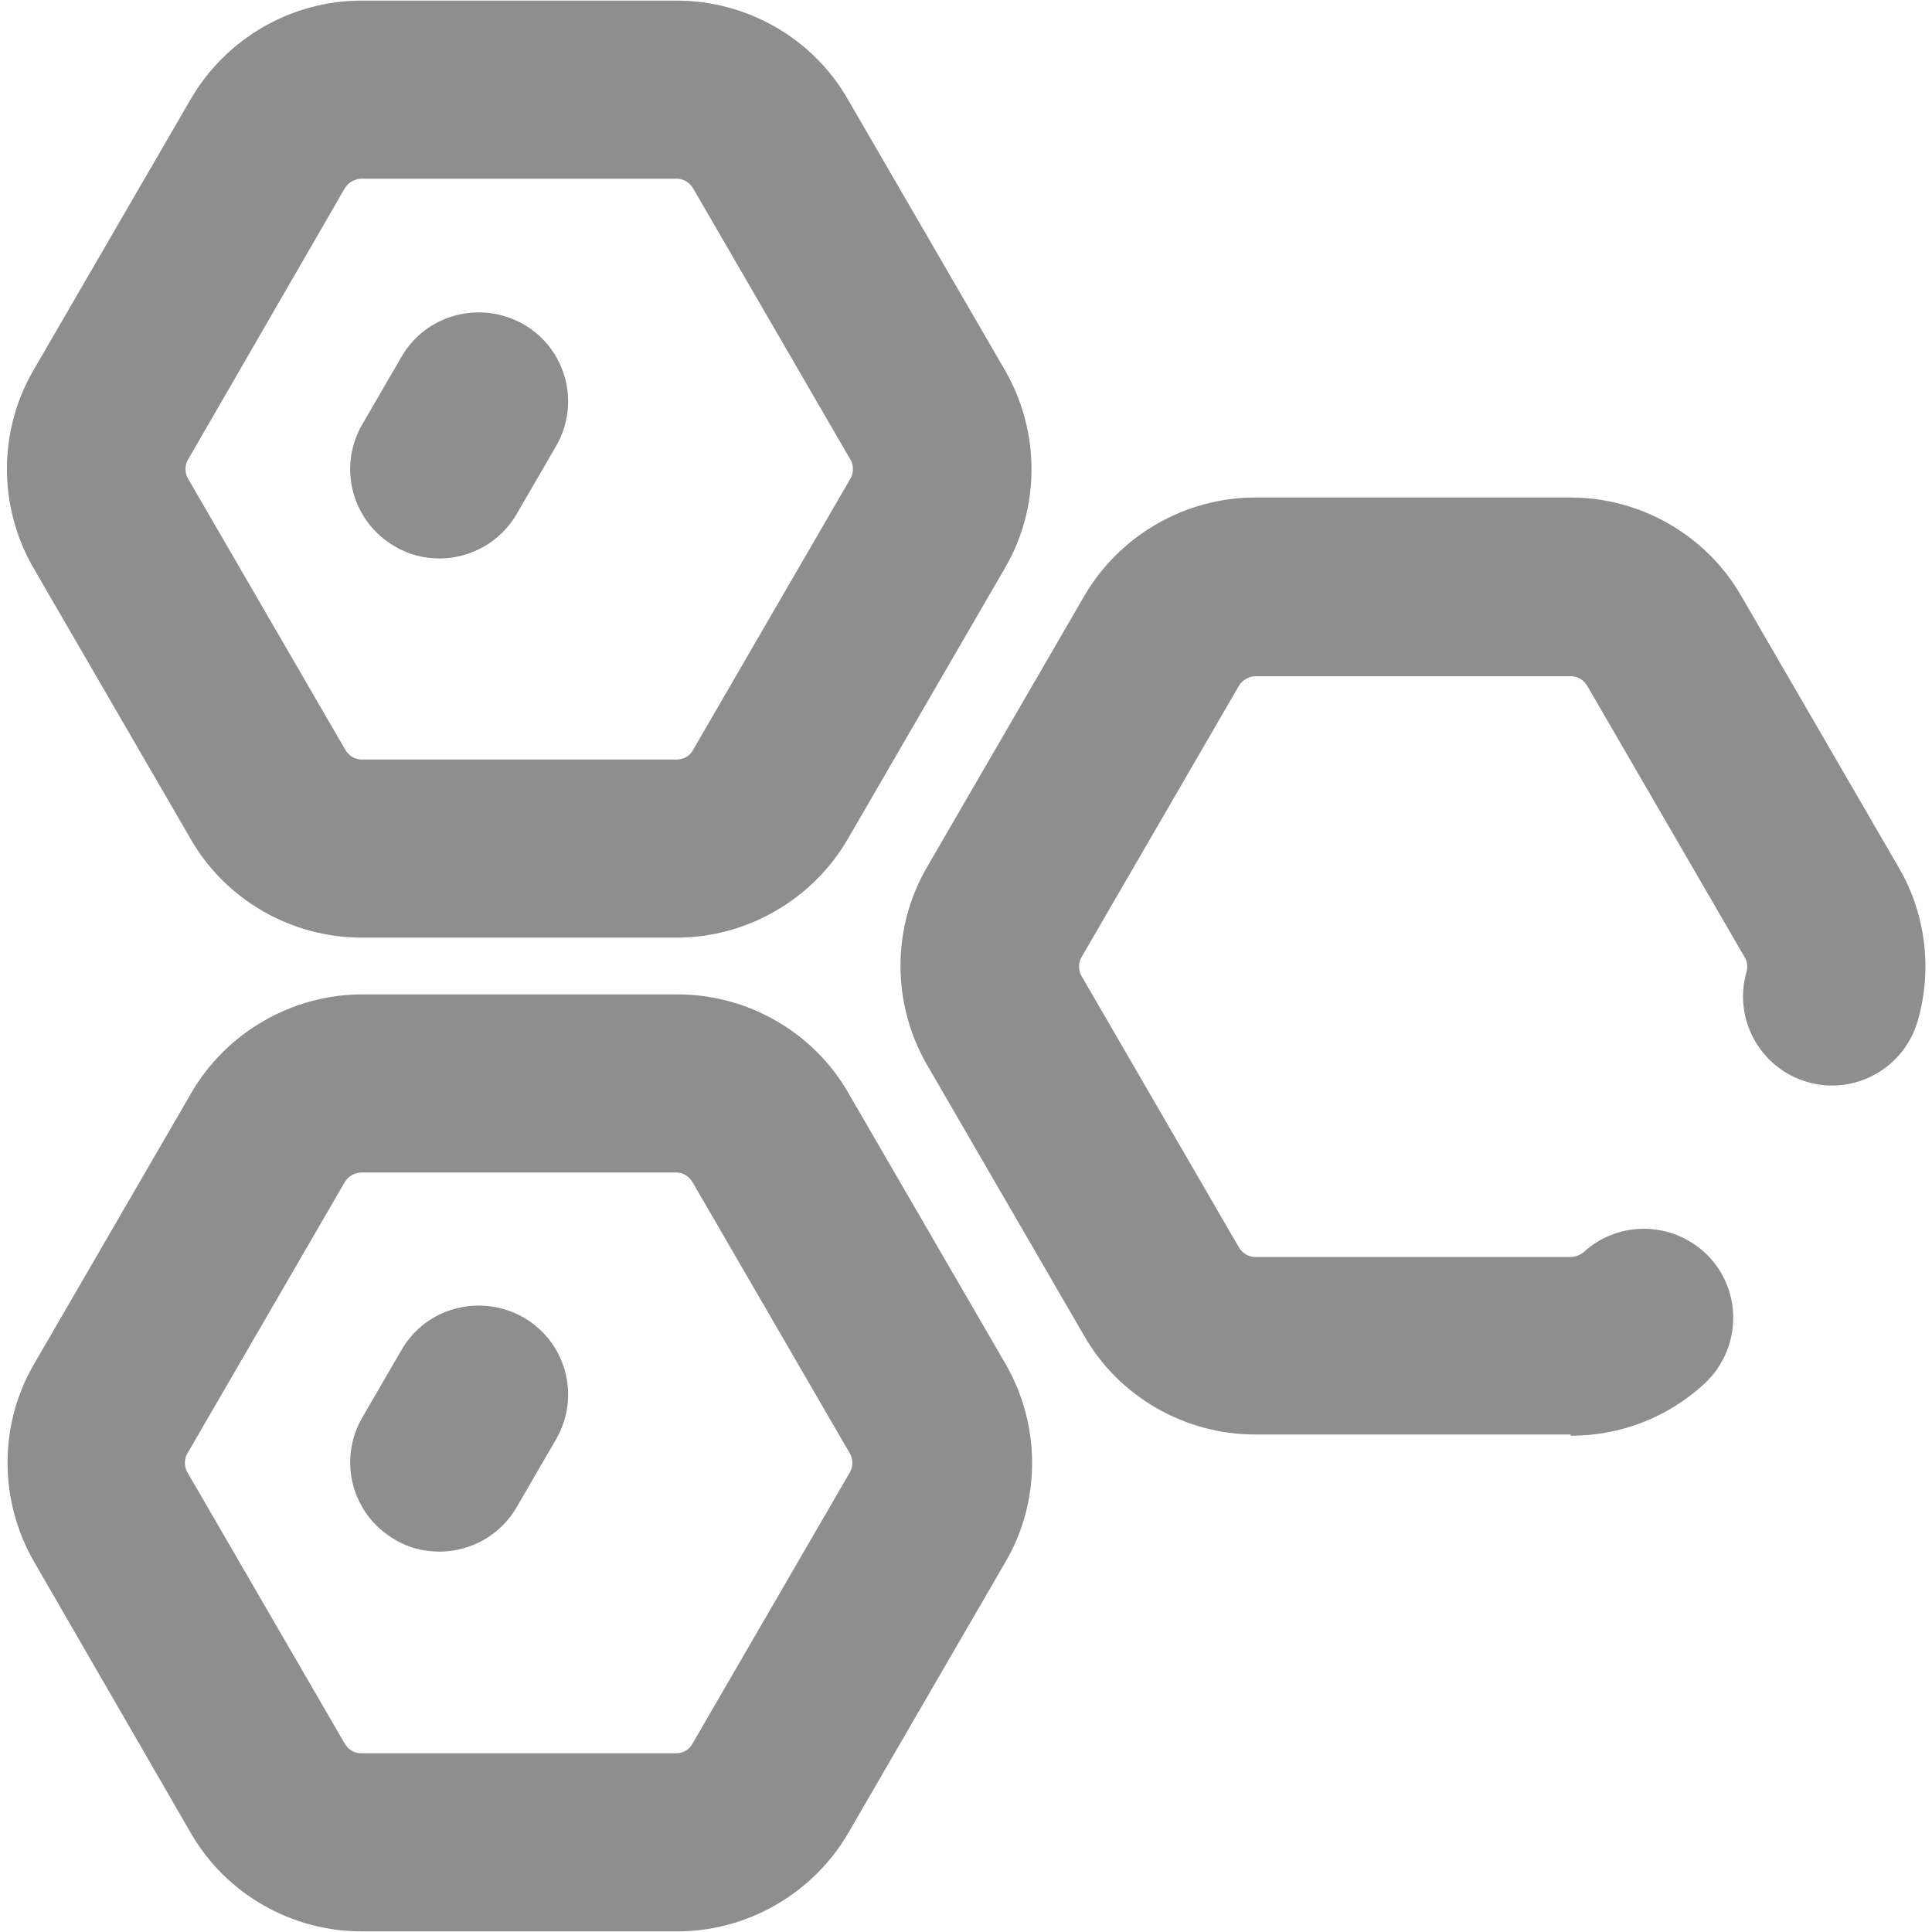
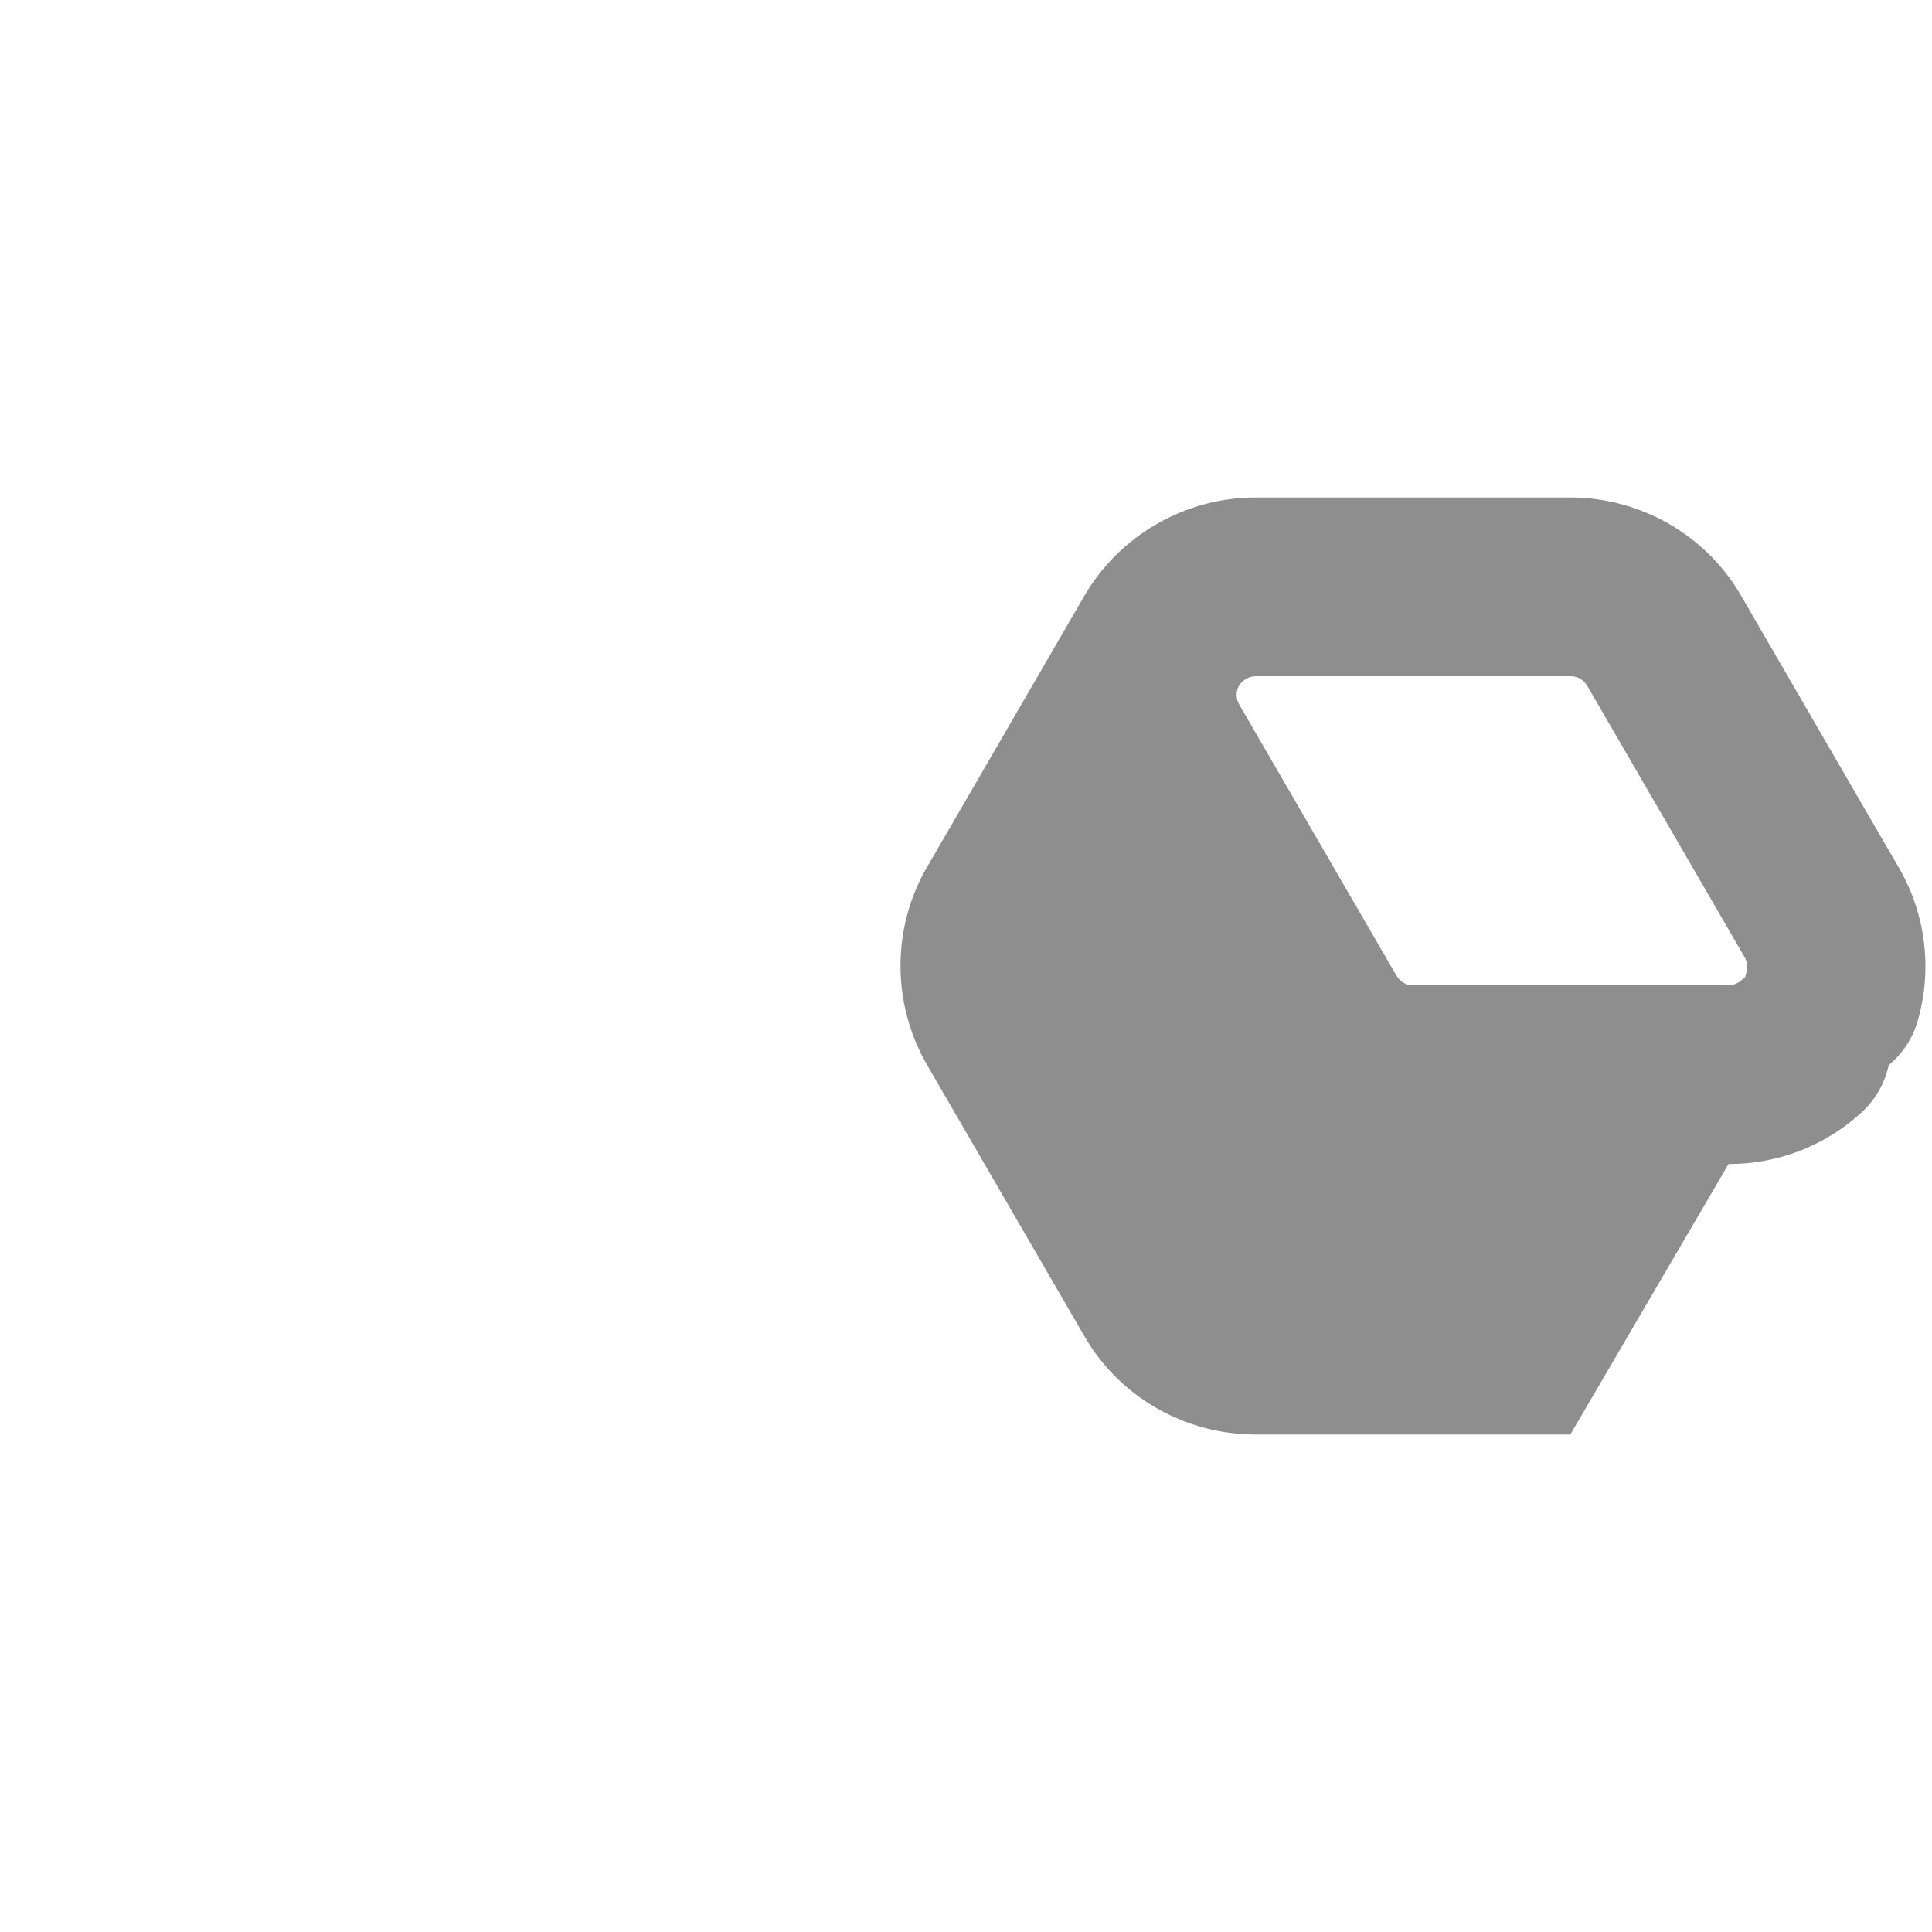
<svg xmlns="http://www.w3.org/2000/svg" id="_25" viewBox="0 0 32 32">
  <defs>
    <style>.cls-1{fill:#8e8e8e;}</style>
  </defs>
-   <path class="cls-1" d="M11.21,31.99H5.99c-1.16,0-2.25-.62-2.83-1.63L.56,25.86c-.58-1.01-.58-2.26,0-3.26l2.61-4.5c.58-1,1.67-1.63,2.83-1.63h5.22c1.16,0,2.25,.62,2.83,1.63l2.61,4.5c.58,1.01,.58,2.26,0,3.26l-2.61,4.5c-.58,1-1.67,1.63-2.83,1.63Zm-5.22-12.57c-.11,0-.22,.06-.28,.16l-2.61,4.5c-.05,.09-.05,.21,0,.3l2.61,4.5h0c.06,.1,.16,.16,.27,.16h5.22c.11,0,.22-.06,.27-.16l2.61-4.5c.05-.09,.05-.21,0-.3l-2.61-4.5c-.06-.1-.16-.16-.27-.16H5.99Z" />
-   <path class="cls-1" d="M7.28,25.7c-.25,0-.51-.06-.74-.2-.71-.41-.95-1.31-.54-2.02l.65-1.12c.41-.71,1.31-.94,2.02-.54,.71,.41,.95,1.31,.54,2.02l-.65,1.12c-.27,.47-.77,.74-1.28,.74Z" />
-   <path class="cls-1" d="M11.21,15.53H5.99c-1.16,0-2.25-.62-2.83-1.63L.55,9.4c-.58-1.01-.58-2.26,0-3.26L3.16,1.64C3.75,.63,4.83,.01,5.99,.01h5.22c1.16,0,2.25,.62,2.83,1.63l2.61,4.5c.58,1.01,.58,2.26,0,3.26l-2.61,4.5c-.58,1-1.67,1.63-2.83,1.63ZM5.99,2.96c-.11,0-.22,.06-.28,.16L3.11,7.62c-.05,.09-.05,.21,0,.3l2.61,4.5h0c.06,.1,.16,.16,.27,.16h5.22c.11,0,.22-.06,.27-.16l2.61-4.5c.05-.09,.05-.21,0-.3l-2.61-4.5c-.06-.1-.16-.16-.27-.16H5.99Z" />
-   <path class="cls-1" d="M7.28,9.25c-.25,0-.51-.06-.74-.2-.71-.41-.95-1.31-.54-2.02l.65-1.12c.41-.71,1.31-.94,2.02-.54,.71,.41,.95,1.31,.54,2.02l-.65,1.12c-.27,.47-.77,.74-1.28,.74Z" />
-   <path class="cls-1" d="M26.01,23.76h-5.22c-1.16,0-2.25-.62-2.83-1.63l-2.61-4.5c-.58-1.01-.58-2.26,0-3.26l2.61-4.5c.58-1,1.67-1.63,2.83-1.63h5.22c1.16,0,2.25,.62,2.83,1.63l2.61,4.5c.45,.77,.56,1.7,.31,2.55-.23,.78-1.05,1.23-1.83,1-.78-.23-1.23-1.05-1-1.83,.02-.08,.01-.16-.03-.23l-2.61-4.5c-.06-.1-.16-.16-.27-.16h-5.22c-.11,0-.22,.06-.28,.16l-2.61,4.5c-.05,.09-.05,.21,0,.3l2.61,4.5c.06,.1,.16,.16,.27,.16h5.22c.08,0,.16-.03,.22-.08,.6-.55,1.53-.51,2.09,.09,.55,.6,.51,1.53-.09,2.09-.61,.56-1.39,.86-2.21,.86Z" />
+   <path class="cls-1" d="M26.01,23.76h-5.22c-1.16,0-2.25-.62-2.83-1.63l-2.61-4.5c-.58-1.01-.58-2.26,0-3.26l2.61-4.5c.58-1,1.67-1.63,2.83-1.63h5.22c1.16,0,2.25,.62,2.83,1.63l2.61,4.5c.45,.77,.56,1.7,.31,2.55-.23,.78-1.05,1.23-1.83,1-.78-.23-1.23-1.05-1-1.83,.02-.08,.01-.16-.03-.23l-2.61-4.5c-.06-.1-.16-.16-.27-.16h-5.22c-.11,0-.22,.06-.28,.16c-.05,.09-.05,.21,0,.3l2.61,4.5c.06,.1,.16,.16,.27,.16h5.22c.08,0,.16-.03,.22-.08,.6-.55,1.53-.51,2.09,.09,.55,.6,.51,1.53-.09,2.09-.61,.56-1.39,.86-2.21,.86Z" />
</svg>